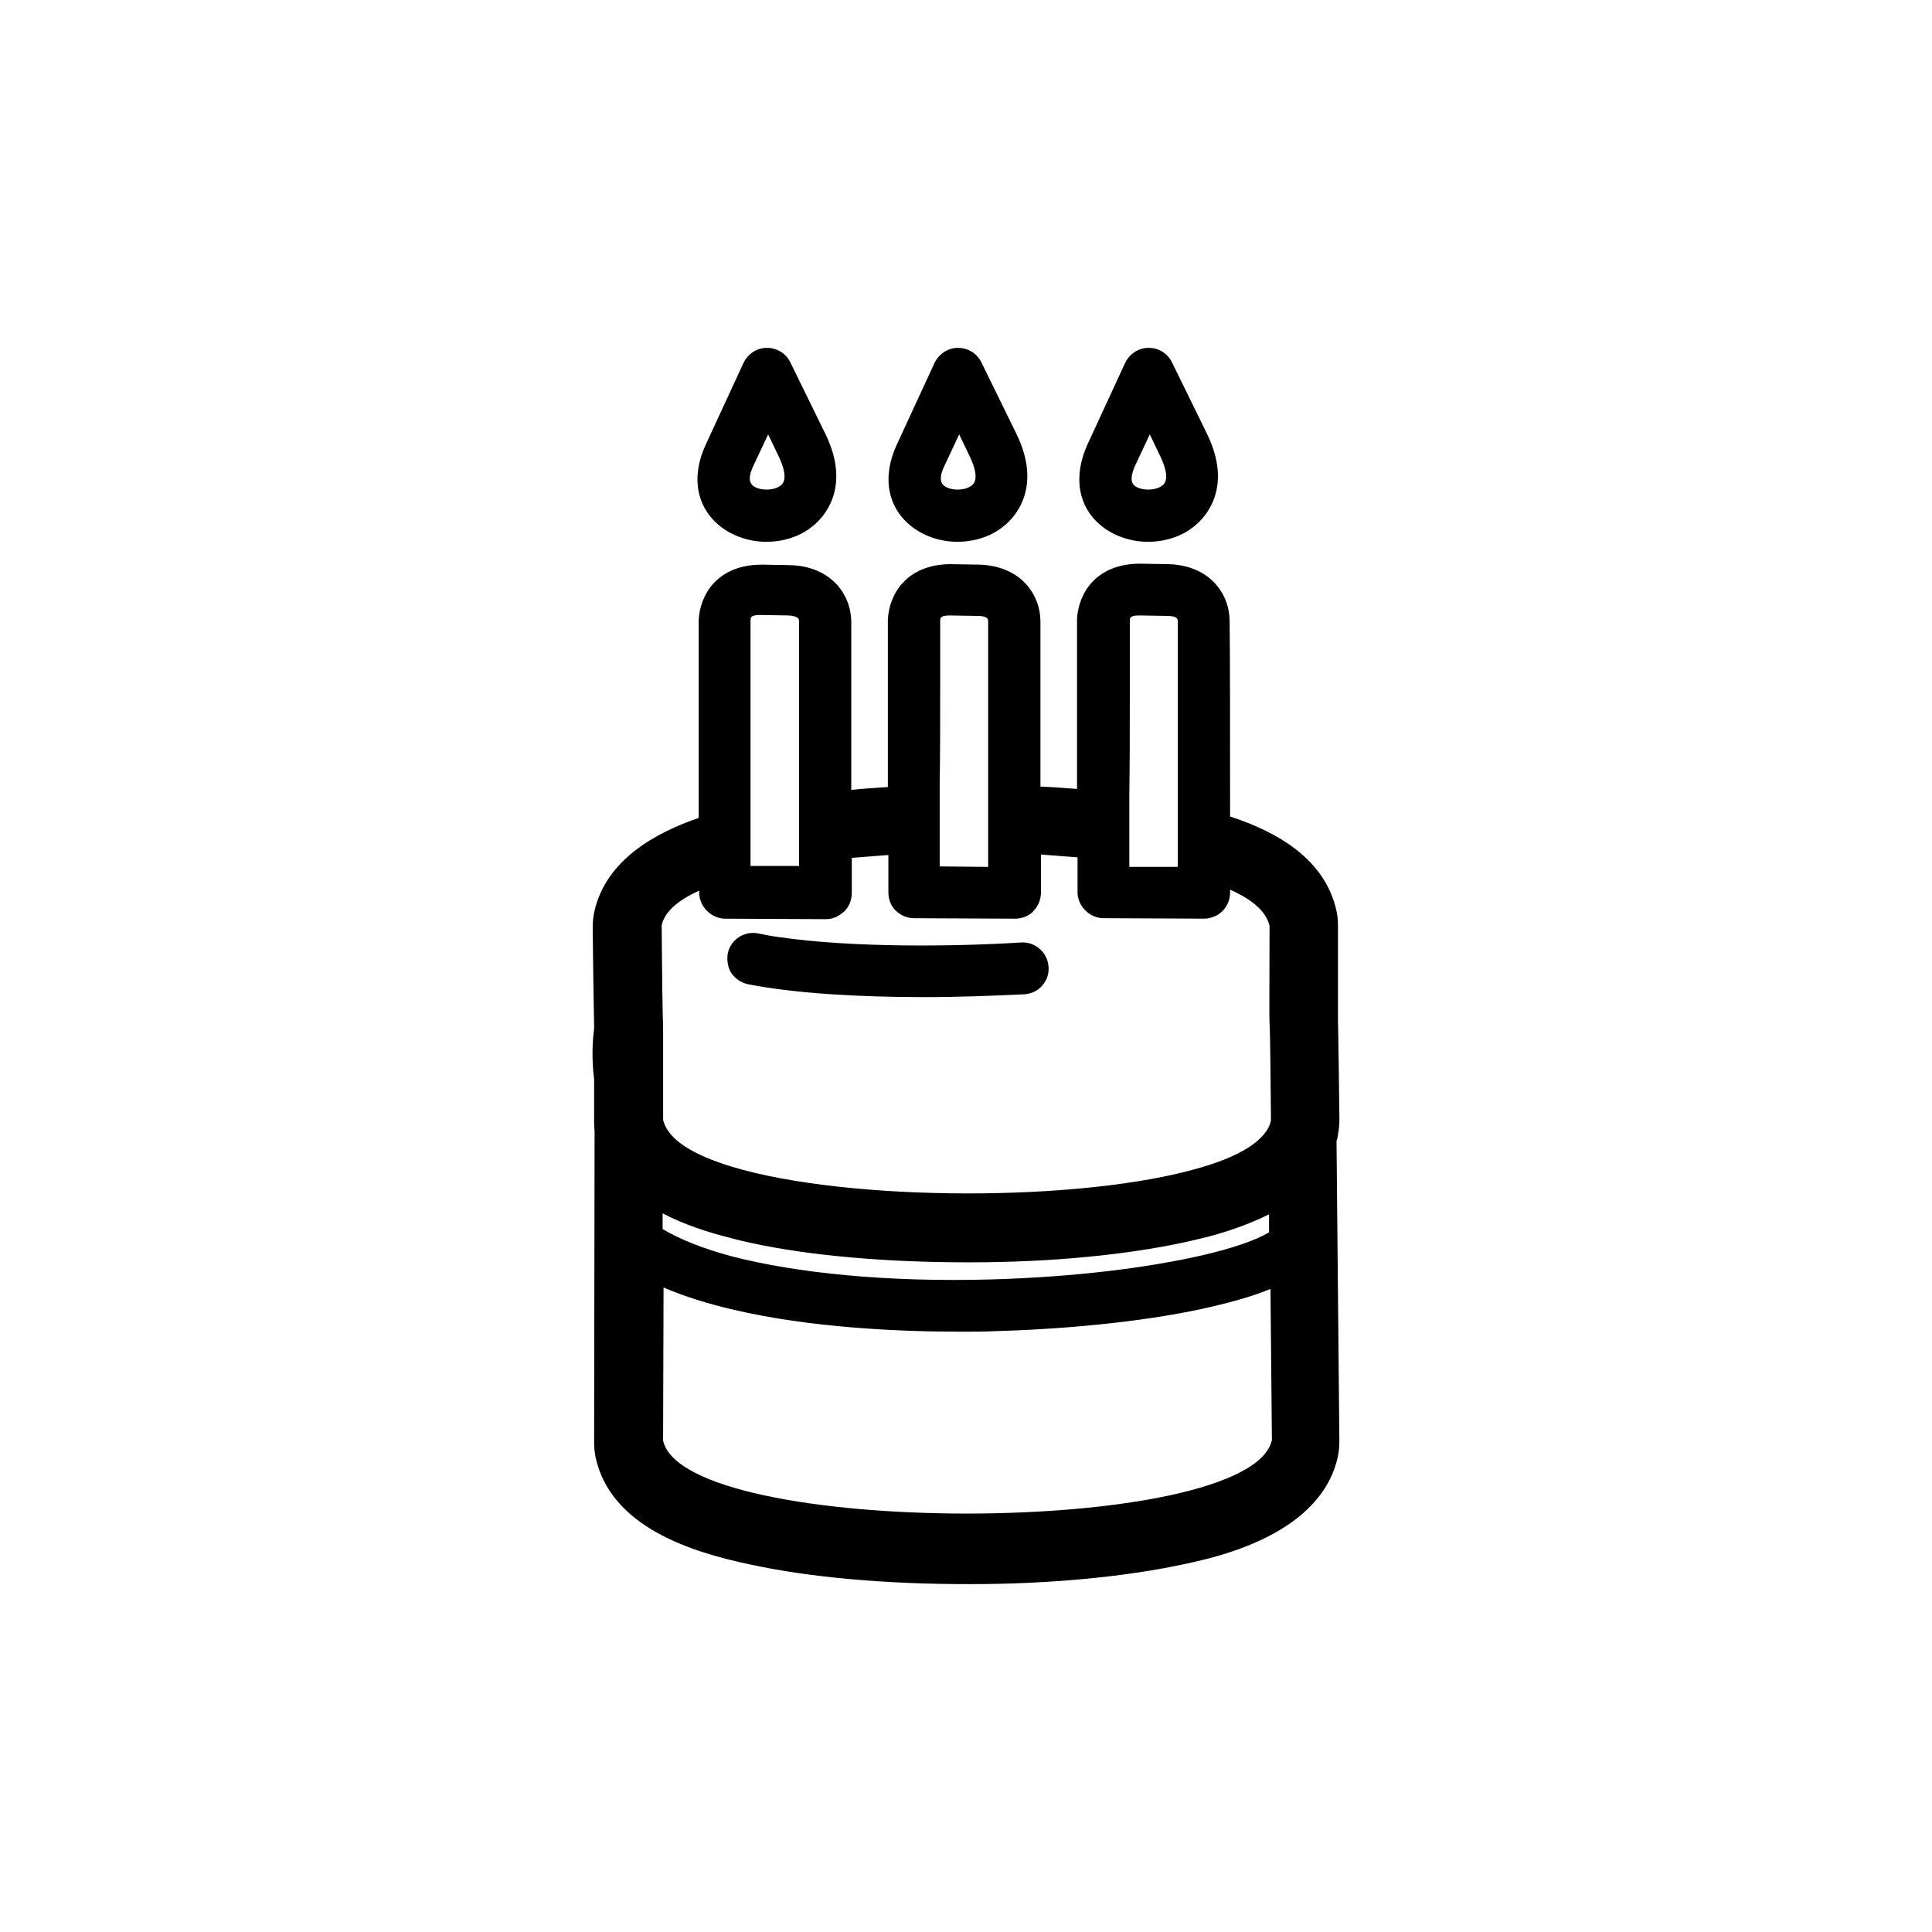
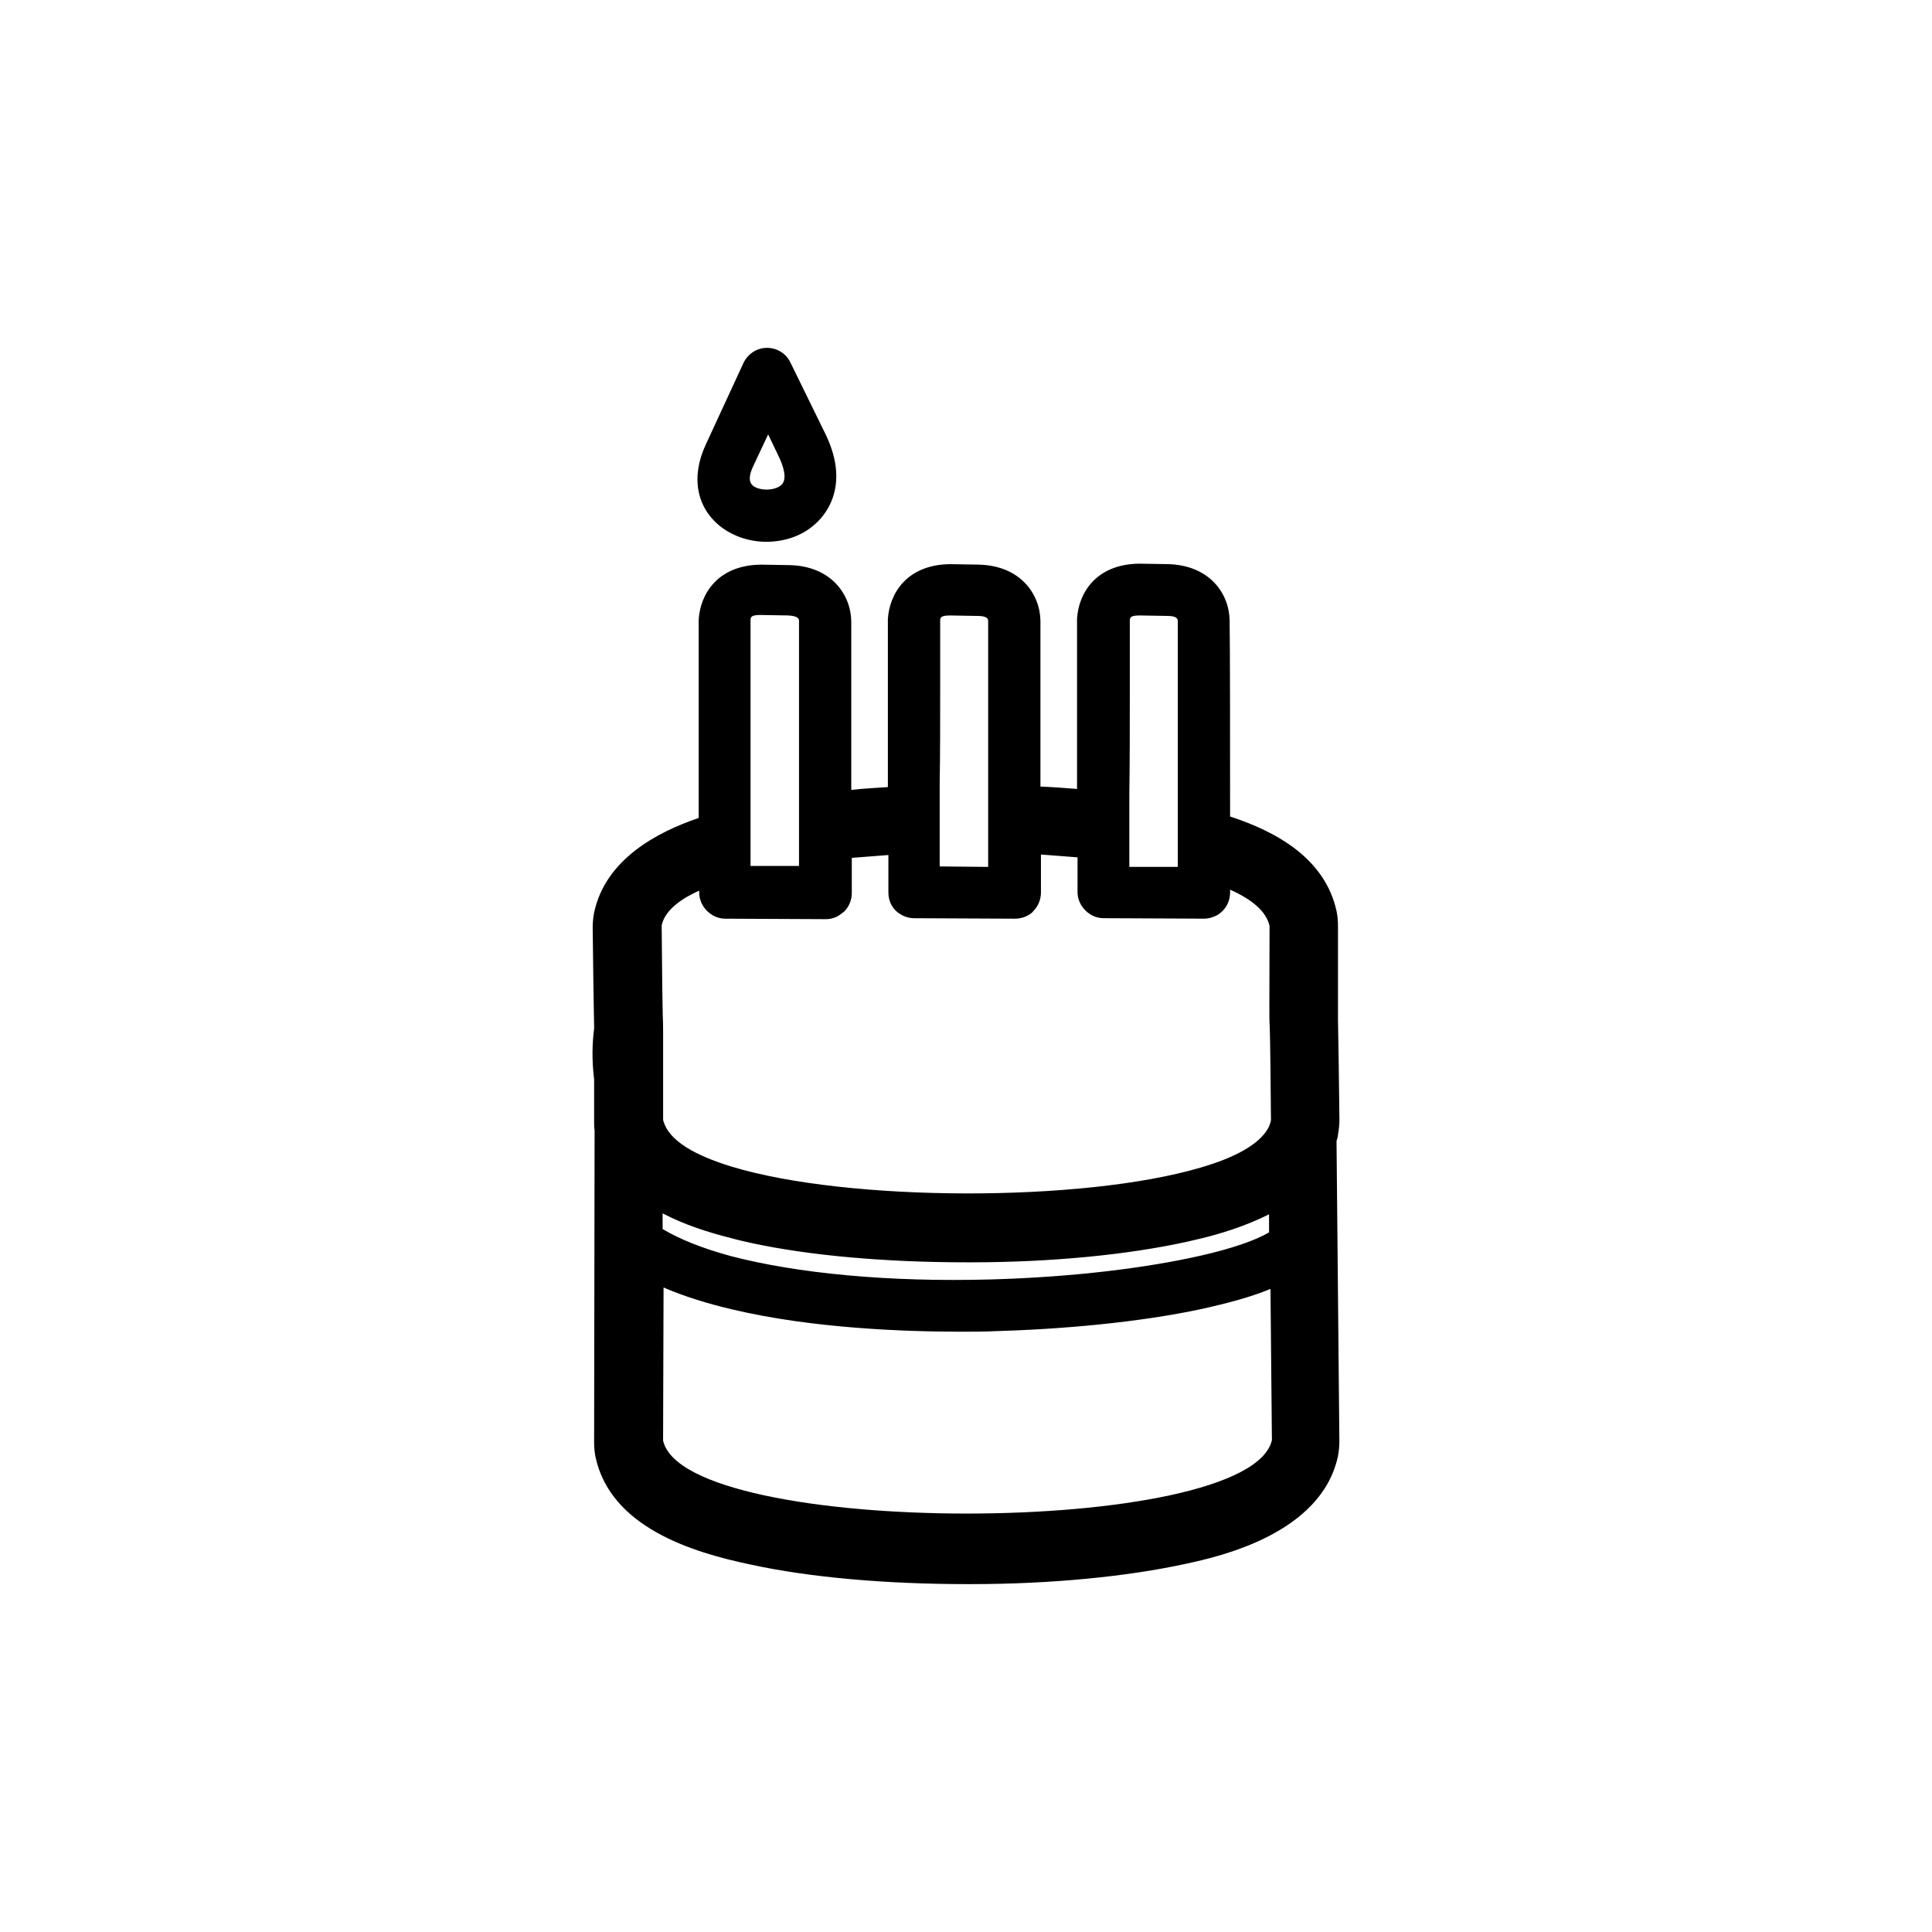
<svg xmlns="http://www.w3.org/2000/svg" fill="#000000" width="800px" height="800px" version="1.1" viewBox="144 144 512 512">
  <g>
    <path d="m498.58 444.65c0.25-1.258 0.379-2.644 0.379-4.031-0.25-22.168-0.379-24.688-0.379-26.199v-15.996-9.07c0-1.387-0.125-2.644-0.379-3.906-3.023-13.73-15.492-20.906-28.215-25.066 0-19.02 0-44.586-0.125-51.891v-0.125c-0.125-7.055-5.289-14.609-16.375-14.863l-7.559-0.125c-11.586 0.125-16.121 7.934-16.5 14.609v0.379 20.656 24.059c-3.148-0.25-6.422-0.504-9.699-0.629v-43.832-0.125c-0.125-7.055-5.289-14.609-16.375-14.863l-7.559-0.125c-11.586 0.125-16.121 7.934-16.5 14.609v0.379 19.398 24.688c-3.273 0.25-6.551 0.379-9.699 0.754v-44.586-0.125c-0.125-7.055-5.289-14.609-16.375-14.863l-7.559-0.125c-11.586 0.125-16.121 7.934-16.5 14.609v0.379 20.656 31.488c-11.082 3.777-24.688 10.957-27.711 25.066-0.25 1.258-0.379 2.644-0.379 4.031 0.25 22.168 0.379 24.688 0.379 26.199v0.504c-0.504 3.906-0.629 8.312 0 13.477v2.016 9.195c0 0.754 0 1.512 0.125 2.266l-0.125 82.75c0 1.387 0.125 2.644 0.379 3.906 4.031 18.516 25.441 25.191 41.188 28.465 15.617 3.402 35.895 5.164 57.309 5.164h1.008c21.285 0 41.562-2.016 57.055-5.414 8.816-1.891 35.77-7.934 40.18-28.465 0.25-1.258 0.379-2.644 0.379-4.031l-0.754-79.477c0.258-0.887 0.387-1.266 0.387-1.77zm-18.266 25.945c-3.652 2.141-9.824 4.281-18.137 6.172-13.855 3.148-33.25 5.668-55.547 6.297-27.332 0.754-51.516-1.637-68.895-6.172-7.43-2.016-13.477-4.41-18.137-7.18v-4.156c5.793 3.023 12.09 5.039 18.137 6.551 1.762 0.504 3.527 0.883 5.164 1.258 15.617 3.402 35.895 5.164 57.309 5.164h1.133c21.285 0 41.562-2.016 57.055-5.414 1.008-0.25 2.266-0.504 3.777-0.883 4.785-1.133 11.586-3.148 18.137-6.422zm-36.902-141.7v-20.406c0-0.883 0.25-1.387 2.644-1.387l7.305 0.125c2.644 0 2.769 0.883 2.769 1.387v48.238 4.535 12.344h-12.848v-0.629-18.391c0.129-8.688 0.129-17.883 0.129-25.816zm-50.254-1.258v-19.145c0-0.883 0.25-1.387 2.644-1.387l7.305 0.125c2.644 0 2.769 0.883 2.769 1.387v43.203 8.188 10.078 3.652l-12.848-0.125v-3.652-18.137c0.129-8.066 0.129-16.758 0.129-24.188zm-37.41-19.145v46.098 5.289 12.973 0.629h-12.848v-16.75-27.961-20.406c0-0.883 0.25-1.387 2.644-1.387l7.305 0.125c2.773 0.129 2.898 1.012 2.898 1.391zm-26.449 71.539v0.504c0 2.519 1.387 4.66 3.402 5.918 1.008 0.629 2.266 1.008 3.527 1.008l26.574 0.125c1.387 0 2.769-0.379 3.906-1.258 0.379-0.25 0.629-0.504 1.008-0.754 1.258-1.258 2.016-3.023 2.016-4.914v-9.32c3.148-0.25 6.422-0.504 9.699-0.754v9.949c0 2.519 1.258 4.66 3.273 5.793 1.008 0.629 2.266 1.008 3.652 1.008l26.574 0.125c1.387 0 2.769-0.379 3.906-1.133 0.379-0.25 0.754-0.504 1.008-0.883 1.258-1.258 2.016-3.023 2.016-4.914v-10.078c3.273 0.25 6.551 0.504 9.699 0.754v9.195c0 2.519 1.387 4.66 3.402 5.918 1.008 0.629 2.266 1.008 3.527 1.008l26.574 0.125c1.258 0 2.519-0.379 3.652-1.008 0.379-0.25 0.883-0.629 1.258-1.008 1.258-1.258 2.016-3.023 2.016-4.914v-0.754c5.918 2.644 9.574 5.793 10.453 9.574v0.629c-0.125 45.594 0 4.535 0.379 50.883-0.125 0.754-0.379 1.387-0.754 2.141-2.394 4.281-8.816 7.809-18.012 10.453-31.234 9.195-93.203 9.07-124.06-0.25-9.949-3.023-16.625-6.926-18.137-11.965 0-0.125-0.125-0.25-0.125-0.504v-12.344-10.957c0-5.668-0.125 3.527-0.379-27.711v-0.504c0.75-3.516 4.277-6.664 9.945-9.184zm-9.574 145.73 0.125-40.559c5.543 2.394 11.715 4.281 18.137 5.793 21.16 5.039 45.723 5.918 60.582 5.918 3.527 0 6.422 0 8.691-0.125 17.758-0.504 38.289-2.266 55.293-5.918 6.801-1.512 12.973-3.148 18.137-5.289l0.379 40.055c-5.789 25.945-155.68 25.945-161.34 0.125z" />
-     <path d="m340.76 404.34c0.504 0.25 1.008 0.379 1.512 0.504 12.973 2.519 30.23 3.402 46.477 3.402 9.699 0 19.02-0.379 26.703-0.754 2.266-0.125 4.156-1.258 5.289-3.023 0.883-1.258 1.258-2.769 1.133-4.281-0.25-3.777-3.527-6.676-7.305-6.422-18.137 1.133-44.586 1.387-63.859-1.387-2.016-0.25-3.906-0.629-5.793-1.008-3.777-0.754-7.43 1.762-8.062 5.414-0.25 1.637 0 3.148 0.629 4.535 0.758 1.383 1.891 2.391 3.277 3.019z" />
+     <path d="m340.76 404.34z" />
    <path d="m334.97 283.55c3.402 2.644 7.809 4.031 12.09 4.031 4.535 0 9.07-1.387 12.469-4.281 2.519-2.016 10.203-9.824 3.273-24.184l-9.32-19.02c-1.133-2.394-3.527-3.906-6.172-3.906h-0.125c-2.644 0-5.039 1.637-6.172 4.031l-9.949 21.539c-4.027 8.566-2.519 16.75 3.906 21.789zm8.691-16.121 3.906-8.312 2.898 6.047c1.008 2.141 2.394 5.918 0.504 7.43-1.762 1.512-5.668 1.512-7.43 0.125-1.141-1.008-1.141-2.644 0.121-5.289z" />
-     <path d="m385.6 283.55c3.402 2.644 7.809 4.031 12.09 4.031 4.535 0 9.07-1.387 12.469-4.281 2.519-2.016 10.203-9.824 3.273-24.184l-9.32-19.02c-1.133-2.394-3.527-3.906-6.172-3.906h-0.125c-2.644 0-5.039 1.637-6.172 4.031l-9.949 21.539c-4.027 8.566-2.519 16.75 3.906 21.789zm8.691-16.121 3.906-8.312 2.898 6.047c1.008 2.141 2.394 5.918 0.504 7.43-1.762 1.512-5.668 1.512-7.43 0.125-1.141-1.008-1.141-2.644 0.121-5.289z" />
-     <path d="m436.11 283.55c3.402 2.644 7.809 4.031 12.09 4.031 4.535 0 9.07-1.387 12.469-4.281 2.519-2.016 10.203-9.824 3.273-24.184l-9.32-19.02c-1.133-2.394-3.527-3.906-6.172-3.906h-0.125c-2.644 0-5.039 1.637-6.172 4.031l-9.949 21.539c-3.902 8.566-2.519 16.75 3.906 21.789zm8.691-16.121 3.906-8.312 2.898 6.047c1.008 2.141 2.394 5.918 0.504 7.43-1.762 1.512-5.668 1.512-7.43 0.125-1.141-1.008-1.016-2.644 0.121-5.289z" />
  </g>
</svg>